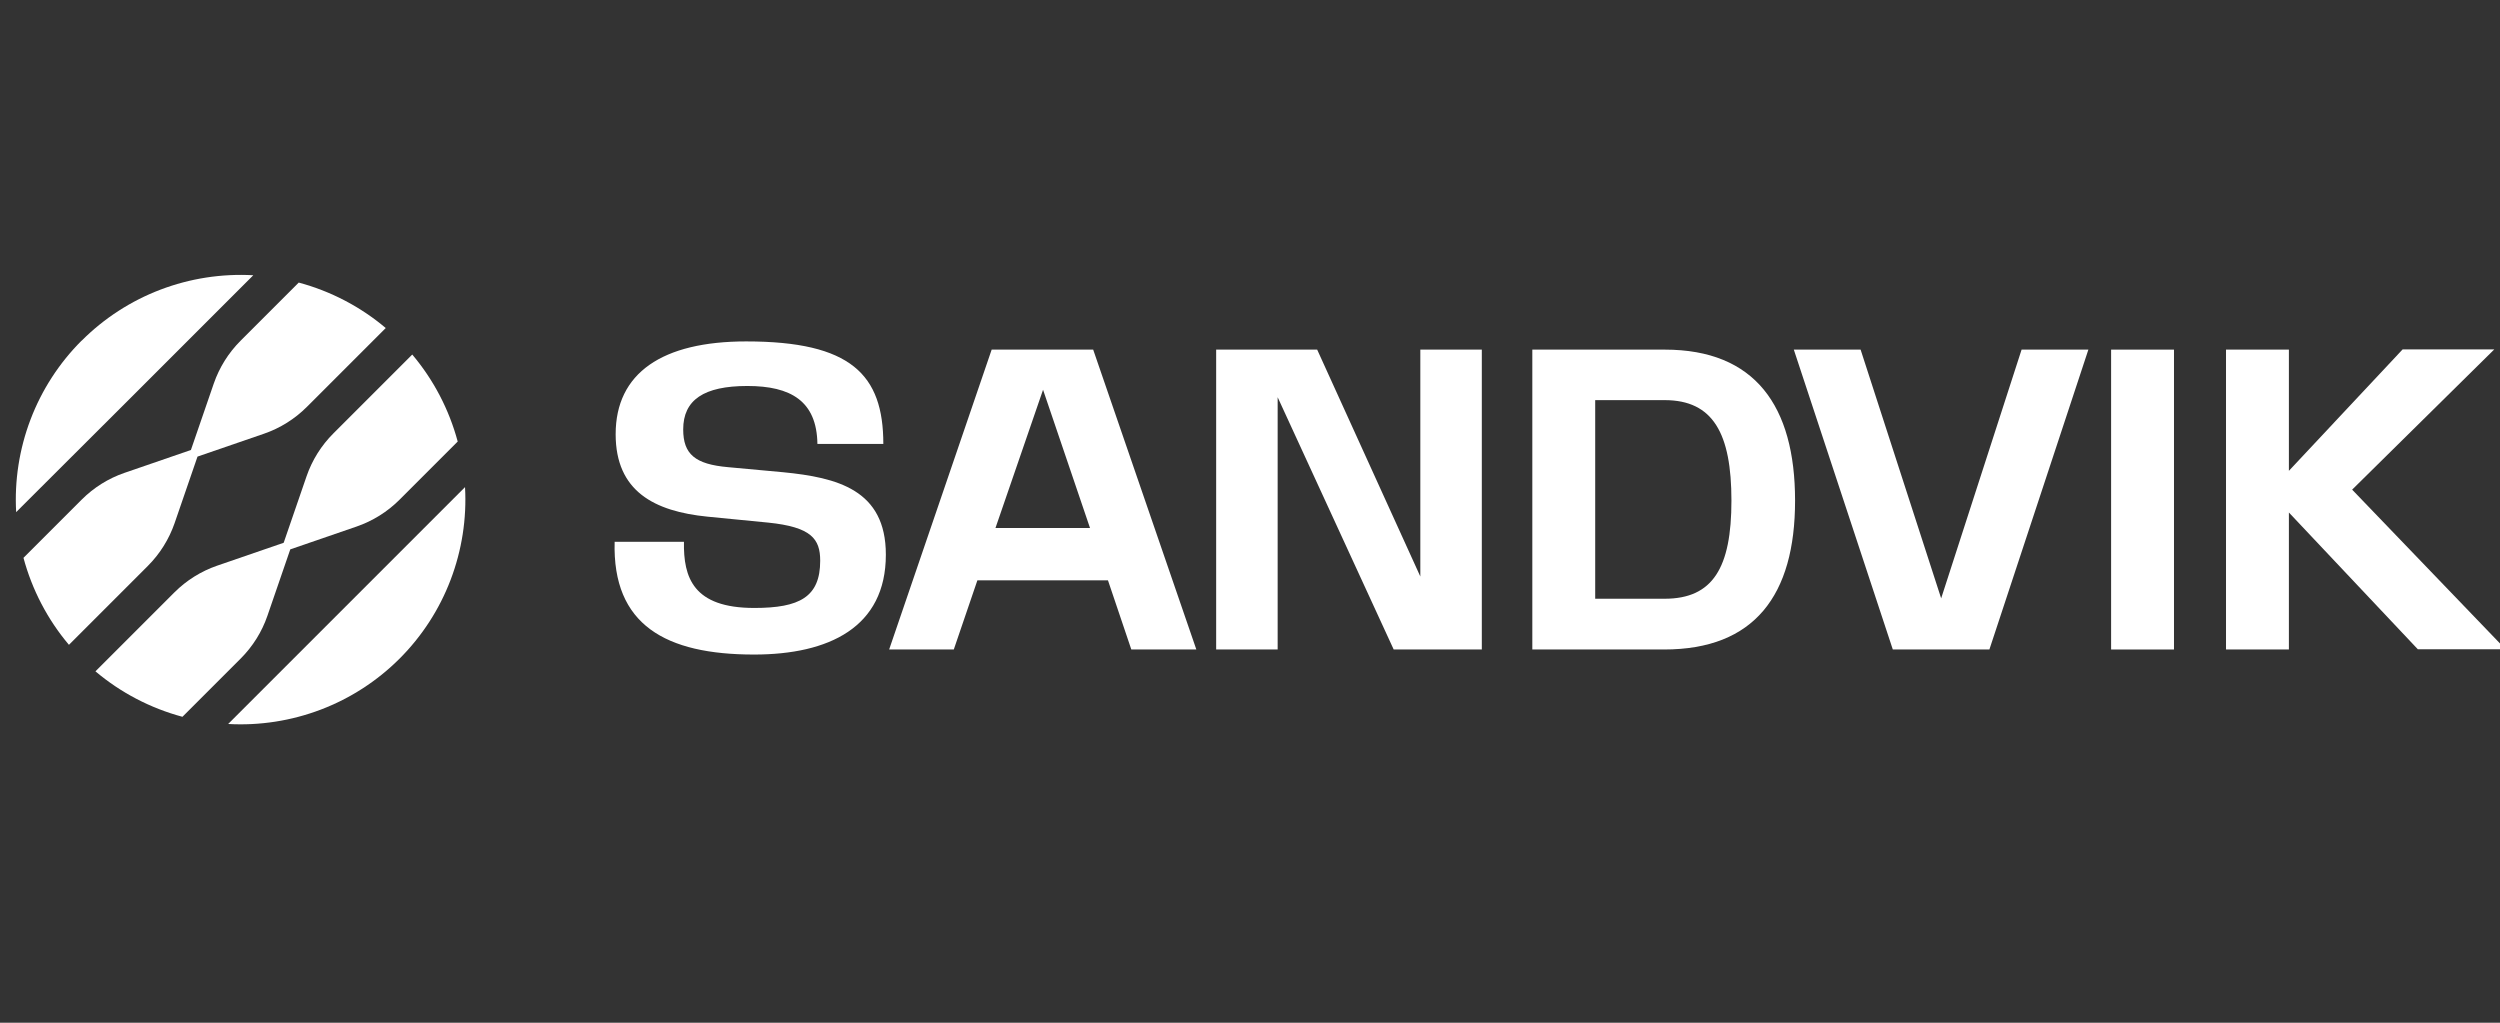
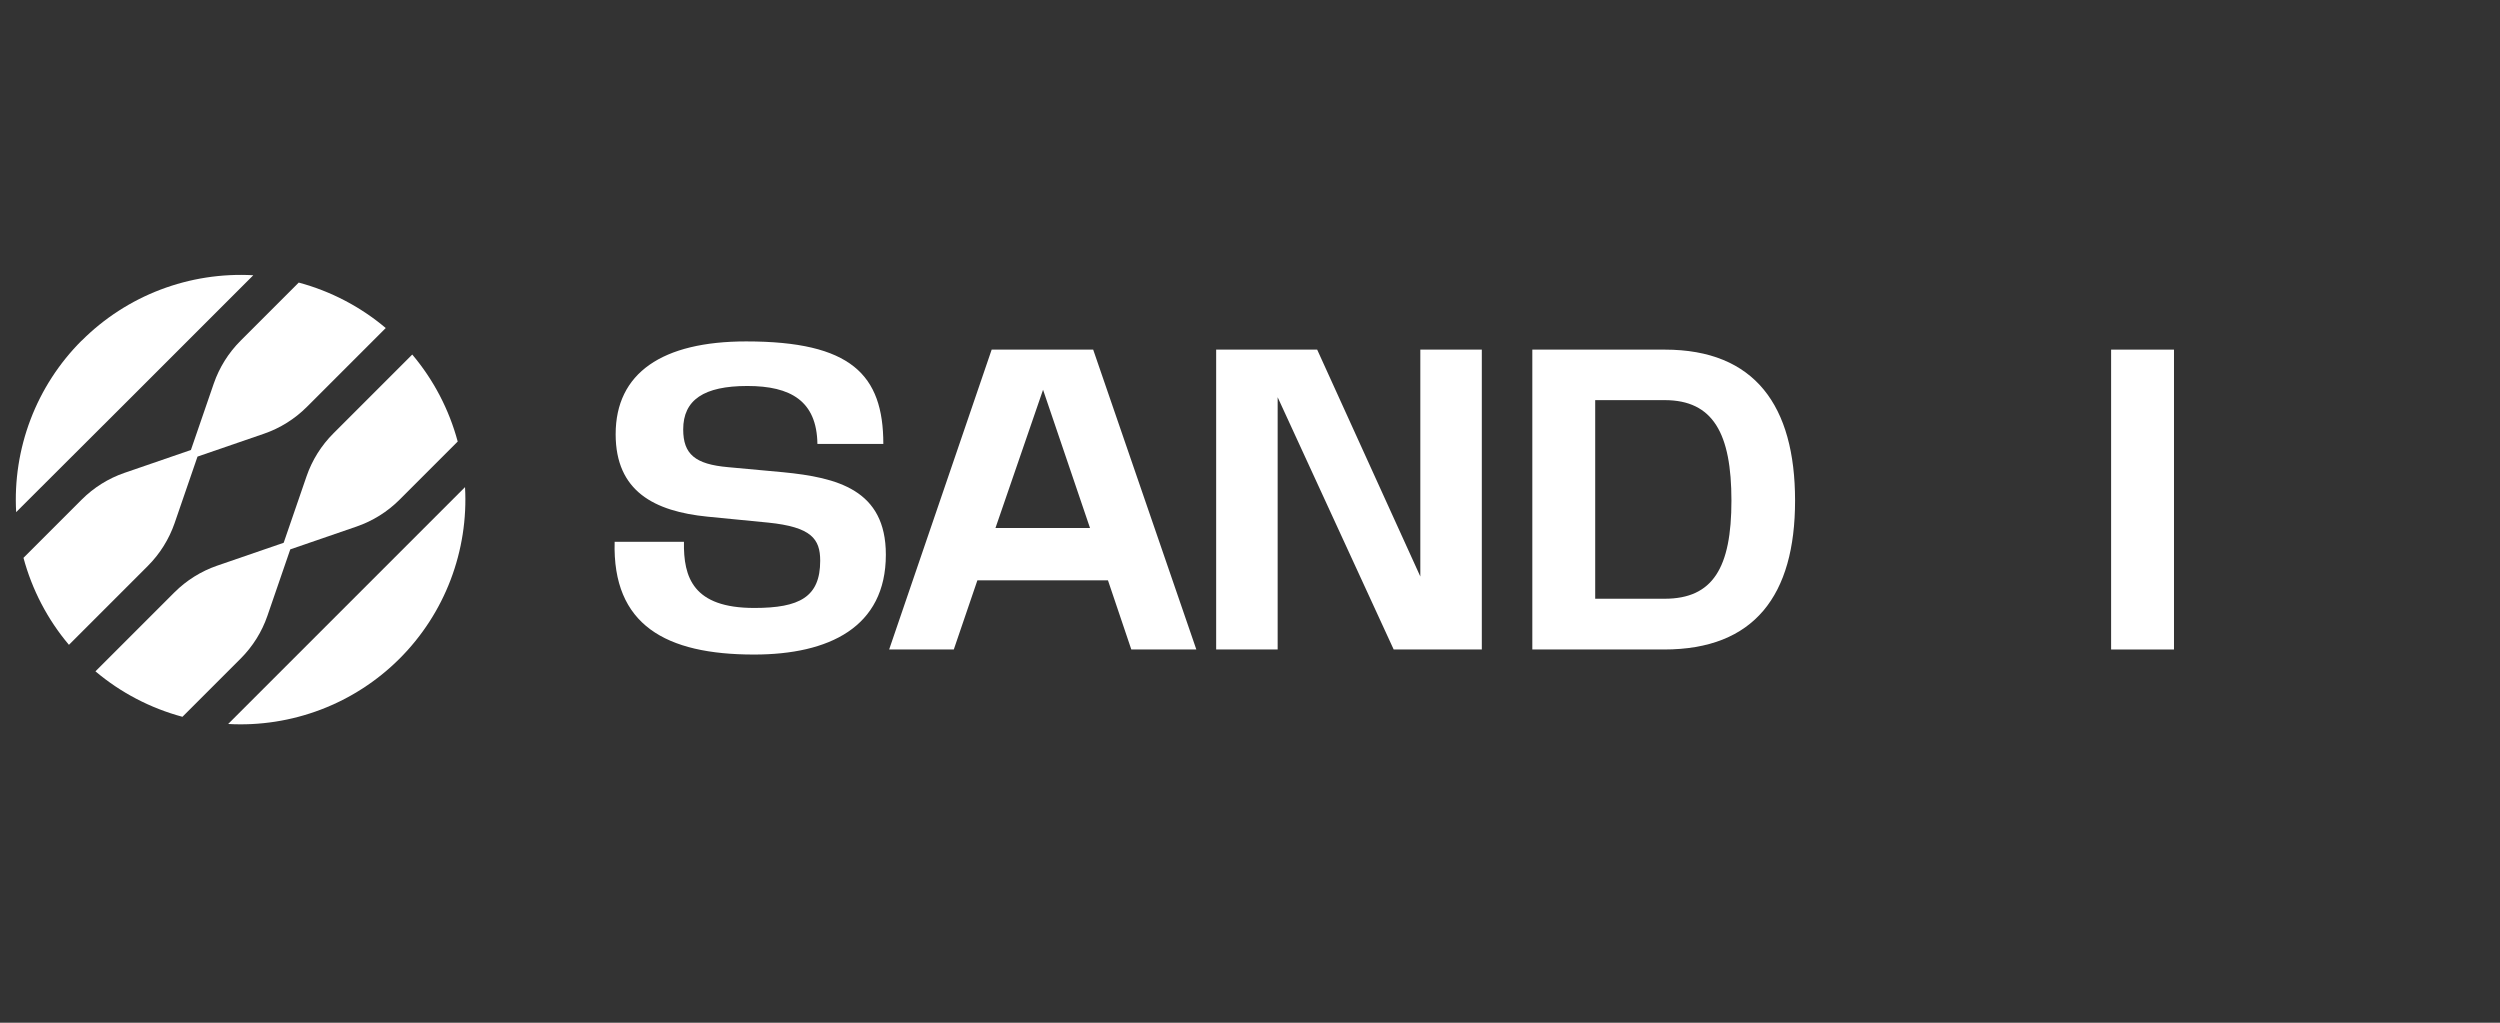
<svg xmlns="http://www.w3.org/2000/svg" id="Logos" viewBox="0 0 198 81">
  <rect x="0" y="0" width="198" height="81" fill="#333333" stroke="none" />
  <defs>
    <style>
      .cls-1 {
        fill: #fff;
        stroke-width: 0px;
      }
    </style>
  </defs>
  <path class="cls-1" d="m31.65,52.16c1.77-1.77,3.15-3.9,4.04-6.24.89-2.34,1.28-4.84,1.14-7.34l-9.38,9.38-9.38,9.38c2.5.14,5-.25,7.34-1.14,2.34-.89,4.47-2.27,6.24-4.04h0Z" />
  <path class="cls-1" d="m22.47,42.98l1.81-5.26c.44-1.28,1.17-2.44,2.12-3.39l6.25-6.25c1.69,2,2.92,4.36,3.6,6.89l-4.61,4.61c-.96.96-2.12,1.68-3.39,2.12l-5.26,1.81-1.81,5.26c-.44,1.28-1.17,2.44-2.12,3.39l-4.61,4.61c-2.53-.68-4.89-1.91-6.89-3.6l6.25-6.25c.96-.96,2.12-1.68,3.39-2.12l5.26-1.81h0Z" />
  <path class="cls-1" d="m15.65,36.16l5.26-1.81c1.28-.44,2.44-1.17,3.39-2.12l6.25-6.25c-2-1.69-4.36-2.92-6.89-3.6l-4.61,4.61c-.96.96-1.68,2.12-2.12,3.39l-1.81,5.26-5.26,1.81c-1.28.44-2.44,1.17-3.39,2.12l-4.61,4.61c.68,2.53,1.91,4.89,3.6,6.89l6.25-6.25c.96-.96,1.68-2.12,2.12-3.39l1.81-5.26h0Z" />
  <path class="cls-1" d="m6.47,26.98c1.77-1.77,3.9-3.15,6.24-4.04,2.34-.89,4.84-1.28,7.35-1.14l-9.38,9.38L1.28,40.56c-.14-2.5.25-5,1.14-7.34.89-2.34,2.27-4.47,4.04-6.24h0Z" />
-   <polygon class="cls-1" points="176.3 51.44 181.28 51.44 181.28 40.59 191.49 51.42 198.44 51.42 186.29 38.78 197.55 27.67 190.29 27.67 181.28 37.29 181.28 27.69 176.3 27.69 176.3 51.44" />
  <rect class="cls-1" x="167.2" y="27.69" width="4.98" height="23.75" />
-   <polygon class="cls-1" points="142.07 27.69 149.91 51.44 157.56 51.44 165.4 27.69 160.11 27.69 153.74 47.39 147.36 27.69 142.07 27.69" />
  <path class="cls-1" d="m131.84,27.69h-10.48v23.75h10.44c7.14,0,10.37-4.28,10.37-11.79s-3.18-11.96-10.32-11.96h0Zm0,19.73h-5.5v-15.73h5.5c3.84,0,5.29,2.64,5.29,7.96s-1.47,7.77-5.29,7.77" />
  <polygon class="cls-1" points="96.32 51.44 101.19 51.44 101.19 31.46 110.38 51.44 117.36 51.44 117.36 27.69 112.49 27.69 112.49 45.66 104.32 27.69 96.32 27.69 96.32 51.44" />
  <path class="cls-1" d="m48.68,42.9c-.19,6.6,4.05,8.94,11.04,8.94,5.92,0,10.44-2.15,10.44-7.91,0-5.15-3.86-6.11-8.14-6.53l-4.35-.4c-2.62-.23-3.56-1.03-3.56-2.99,0-2.34,1.64-3.44,5.08-3.44s5.5,1.19,5.55,4.59h5.22c0-5.5-2.57-8.12-10.86-8.12-6.65,0-10.34,2.5-10.34,7.35,0,4.52,3.06,6.11,7.28,6.53l4.8.47c3.42.35,4.12,1.29,4.12,3.02,0,2.88-1.64,3.74-5.22,3.74-4.84,0-5.62-2.41-5.57-5.24h-5.48Z" />
  <path class="cls-1" d="m86.59,27.69h-8.05l-8.12,23.75h5.12l1.87-5.48h10.34l1.85,5.48h5.15l-8.17-23.75h0Zm-7.75,14.13l3.77-10.95,3.72,10.95h-7.49Z" />
</svg>